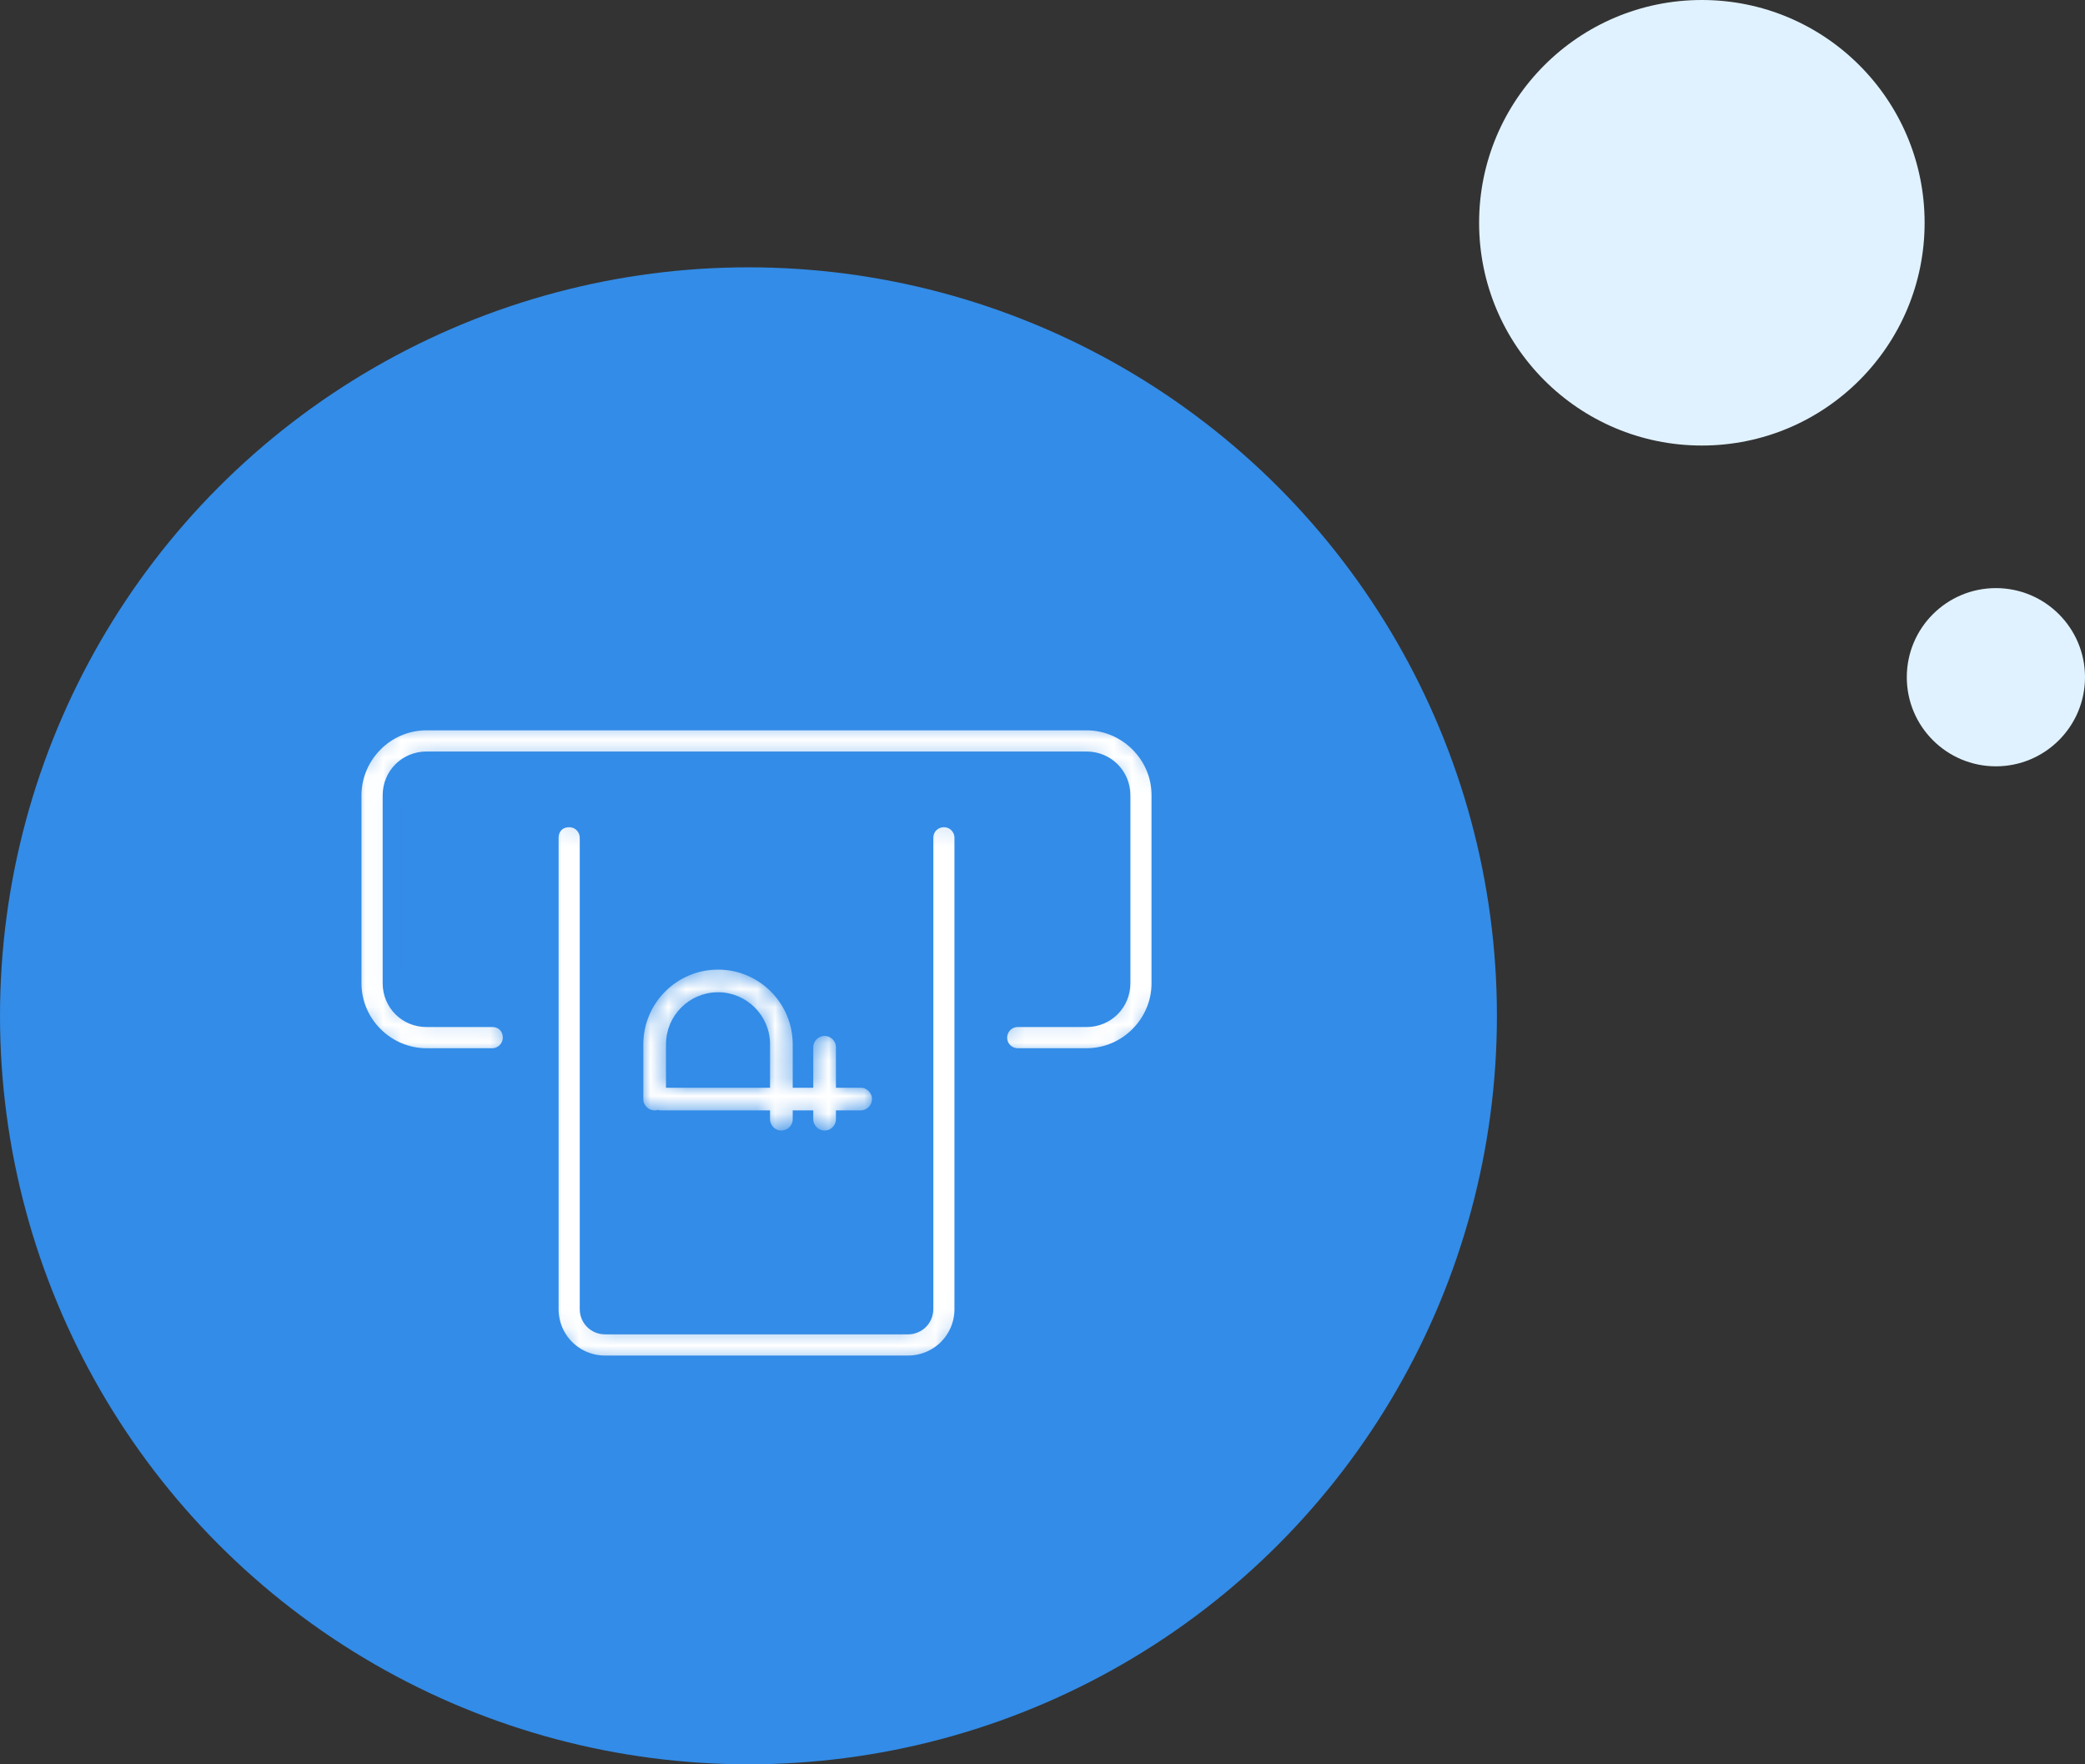
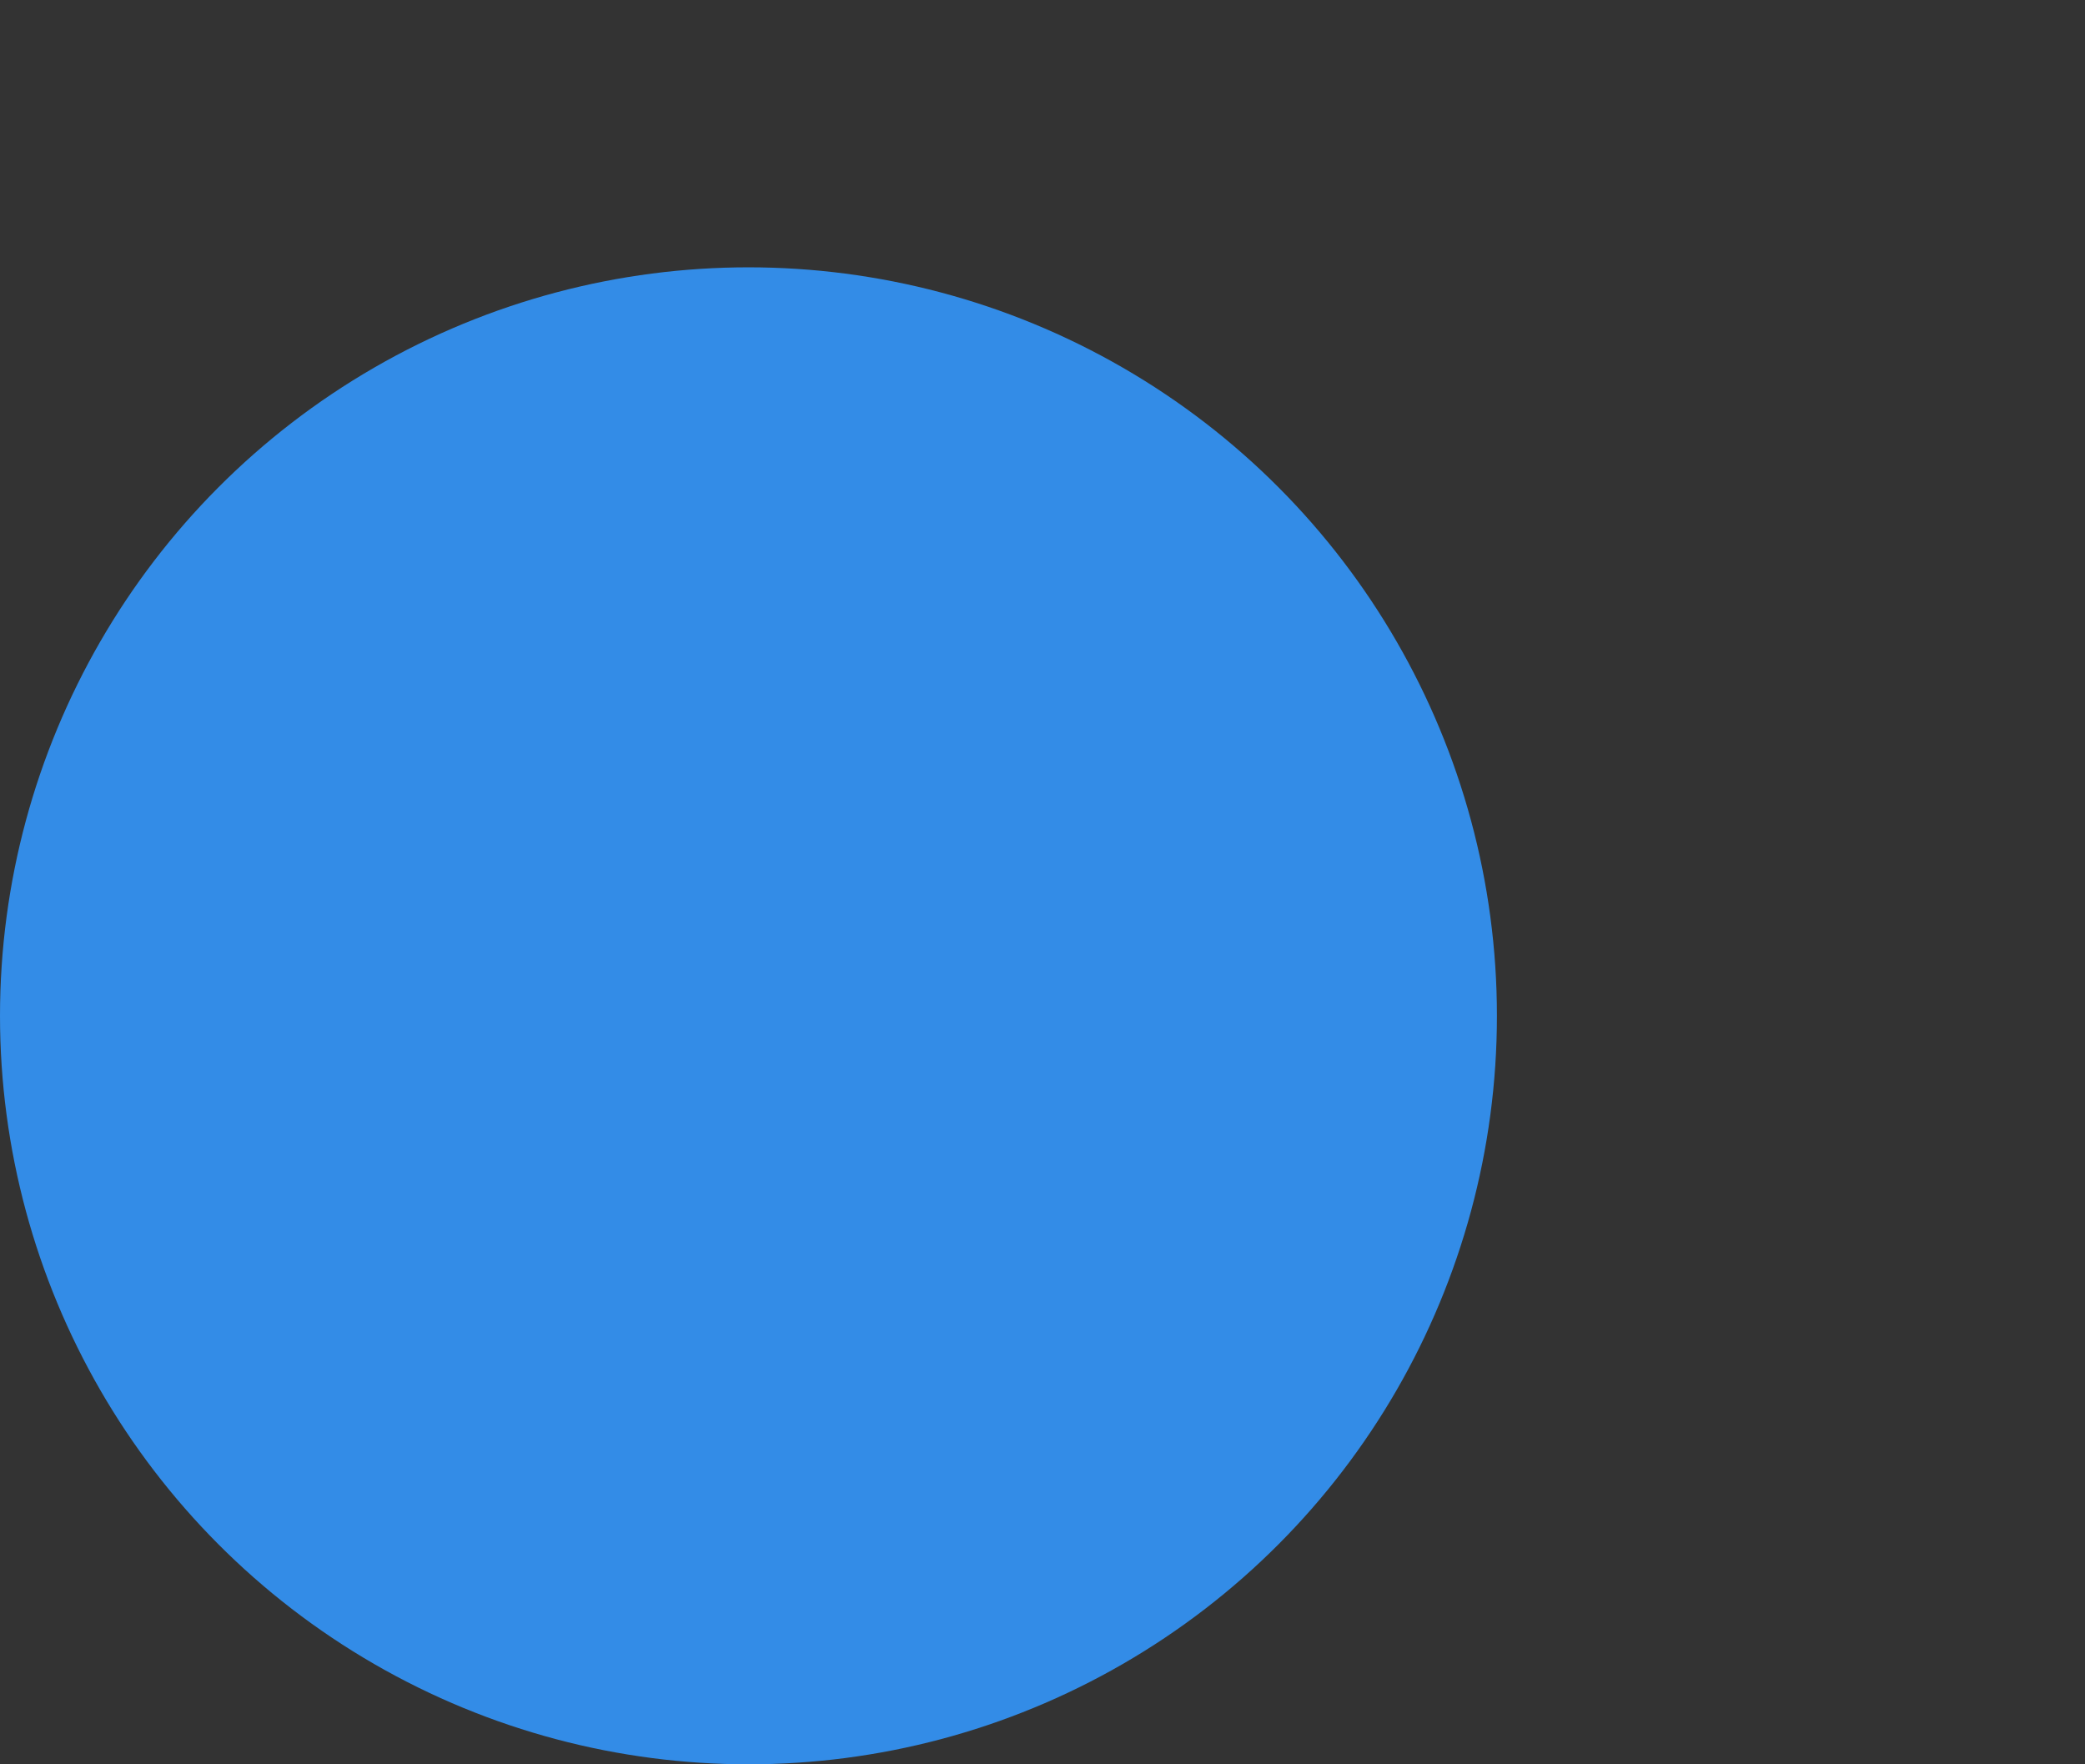
<svg xmlns="http://www.w3.org/2000/svg" width="117" height="99" viewBox="0 0 117 99" fill="none">
  <rect x="0" y="0" width="117" height="99" fill="#333333" stroke="none" />
  <circle cx="42" cy="57" r="42" fill="#338CE7" />
  <mask id="path-2-inside-1" fill="white">
-     <path d="M28.713 58.223C28.713 58.799 28.252 59.318 27.619 59.318H23.932C21.685 59.318 19.784 57.474 19.784 55.17V44.628C19.784 42.382 21.628 40.48 23.932 40.48H60.972C63.219 40.48 65.12 42.324 65.12 44.628V55.17C65.12 57.417 63.277 59.318 60.972 59.318H57.113C56.537 59.318 56.018 58.857 56.018 58.223C56.018 57.647 56.479 57.129 57.113 57.129H60.972C62.067 57.129 62.931 56.264 62.931 55.17V44.628C62.931 43.534 62.067 42.669 60.972 42.669H23.932C22.837 42.669 21.973 43.534 21.973 44.628V55.17C21.973 56.264 22.837 57.129 23.932 57.129H27.619C28.252 57.129 28.713 57.589 28.713 58.223ZM50.949 76.562C52.677 76.562 54.06 75.18 54.06 73.452V47.011C54.06 46.435 53.599 45.916 52.965 45.916C52.389 45.916 51.871 46.377 51.871 47.011V73.452C51.871 73.97 51.467 74.374 50.949 74.374H33.955C33.437 74.374 33.033 73.97 33.033 73.452V47.011C33.033 46.435 32.573 45.916 31.939 45.916C31.305 45.916 30.845 46.377 30.845 47.011V73.452C30.845 75.18 32.227 76.562 33.955 76.562H50.949Z" />
-   </mask>
+     </mask>
  <path d="M28.713 58.223C28.713 58.799 28.252 59.318 27.619 59.318H23.932C21.685 59.318 19.784 57.474 19.784 55.17V44.628C19.784 42.382 21.628 40.48 23.932 40.48H60.972C63.219 40.48 65.12 42.324 65.12 44.628V55.17C65.12 57.417 63.277 59.318 60.972 59.318H57.113C56.537 59.318 56.018 58.857 56.018 58.223C56.018 57.647 56.479 57.129 57.113 57.129H60.972C62.067 57.129 62.931 56.264 62.931 55.17V44.628C62.931 43.534 62.067 42.669 60.972 42.669H23.932C22.837 42.669 21.973 43.534 21.973 44.628V55.17C21.973 56.264 22.837 57.129 23.932 57.129H27.619C28.252 57.129 28.713 57.589 28.713 58.223ZM50.949 76.562C52.677 76.562 54.06 75.18 54.06 73.452V47.011C54.06 46.435 53.599 45.916 52.965 45.916C52.389 45.916 51.871 46.377 51.871 47.011V73.452C51.871 73.97 51.467 74.374 50.949 74.374H33.955C33.437 74.374 33.033 73.97 33.033 73.452V47.011C33.033 46.435 32.573 45.916 31.939 45.916C31.305 45.916 30.845 46.377 30.845 47.011V73.452C30.845 75.18 32.227 76.562 33.955 76.562H50.949Z" fill="white" stroke="#338CE7" mask="url(#path-2-inside-1)" />
  <mask id="path-3-inside-2" fill="white">
    <path d="M44.583 58.597C44.583 56.231 42.658 54.306 40.292 54.306C37.925 54.306 36 56.231 36 58.597L36 61.672C36 62.078 36.33 62.407 36.736 62.407C36.799 62.407 36.859 62.399 36.918 62.384C36.976 62.399 37.036 62.407 37.099 62.407L43.111 62.407L43.111 62.801C43.111 63.208 43.441 63.537 43.847 63.537C44.254 63.537 44.583 63.208 44.583 62.801L44.583 62.407L45.537 62.407L45.537 62.801C45.537 63.208 45.867 63.537 46.273 63.537C46.679 63.537 47.009 63.208 47.009 62.801L47.009 62.407L48.296 62.407C48.703 62.407 49.032 62.078 49.032 61.672C49.032 61.265 48.702 60.936 48.296 60.936L47.009 60.936L47.009 58.764C47.009 58.358 46.679 58.028 46.273 58.028C45.867 58.028 45.537 58.358 45.537 58.764L45.537 60.936L44.583 60.936L44.583 58.597ZM37.472 60.936L37.472 58.597C37.472 57.043 38.737 55.778 40.291 55.778C41.846 55.778 43.111 57.043 43.111 58.597L43.111 60.936L37.472 60.936Z" />
  </mask>
-   <path d="M44.583 58.597C44.583 56.231 42.658 54.306 40.292 54.306C37.925 54.306 36 56.231 36 58.597L36 61.672C36 62.078 36.33 62.407 36.736 62.407C36.799 62.407 36.859 62.399 36.918 62.384C36.976 62.399 37.036 62.407 37.099 62.407L43.111 62.407L43.111 62.801C43.111 63.208 43.441 63.537 43.847 63.537C44.254 63.537 44.583 63.208 44.583 62.801L44.583 62.407L45.537 62.407L45.537 62.801C45.537 63.208 45.867 63.537 46.273 63.537C46.679 63.537 47.009 63.208 47.009 62.801L47.009 62.407L48.296 62.407C48.703 62.407 49.032 62.078 49.032 61.672C49.032 61.265 48.702 60.936 48.296 60.936L47.009 60.936L47.009 58.764C47.009 58.358 46.679 58.028 46.273 58.028C45.867 58.028 45.537 58.358 45.537 58.764L45.537 60.936L44.583 60.936L44.583 58.597ZM37.472 60.936L37.472 58.597C37.472 57.043 38.737 55.778 40.291 55.778C41.846 55.778 43.111 57.043 43.111 58.597L43.111 60.936L37.472 60.936Z" fill="white" stroke="#338CE7" stroke-width="0.2" mask="url(#path-3-inside-2)" />
-   <circle cx="95.5" cy="12.5" r="12.5" fill="#E0F2FF" />
-   <circle cx="112" cy="38" r="5" fill="#E0F2FF" />
</svg>